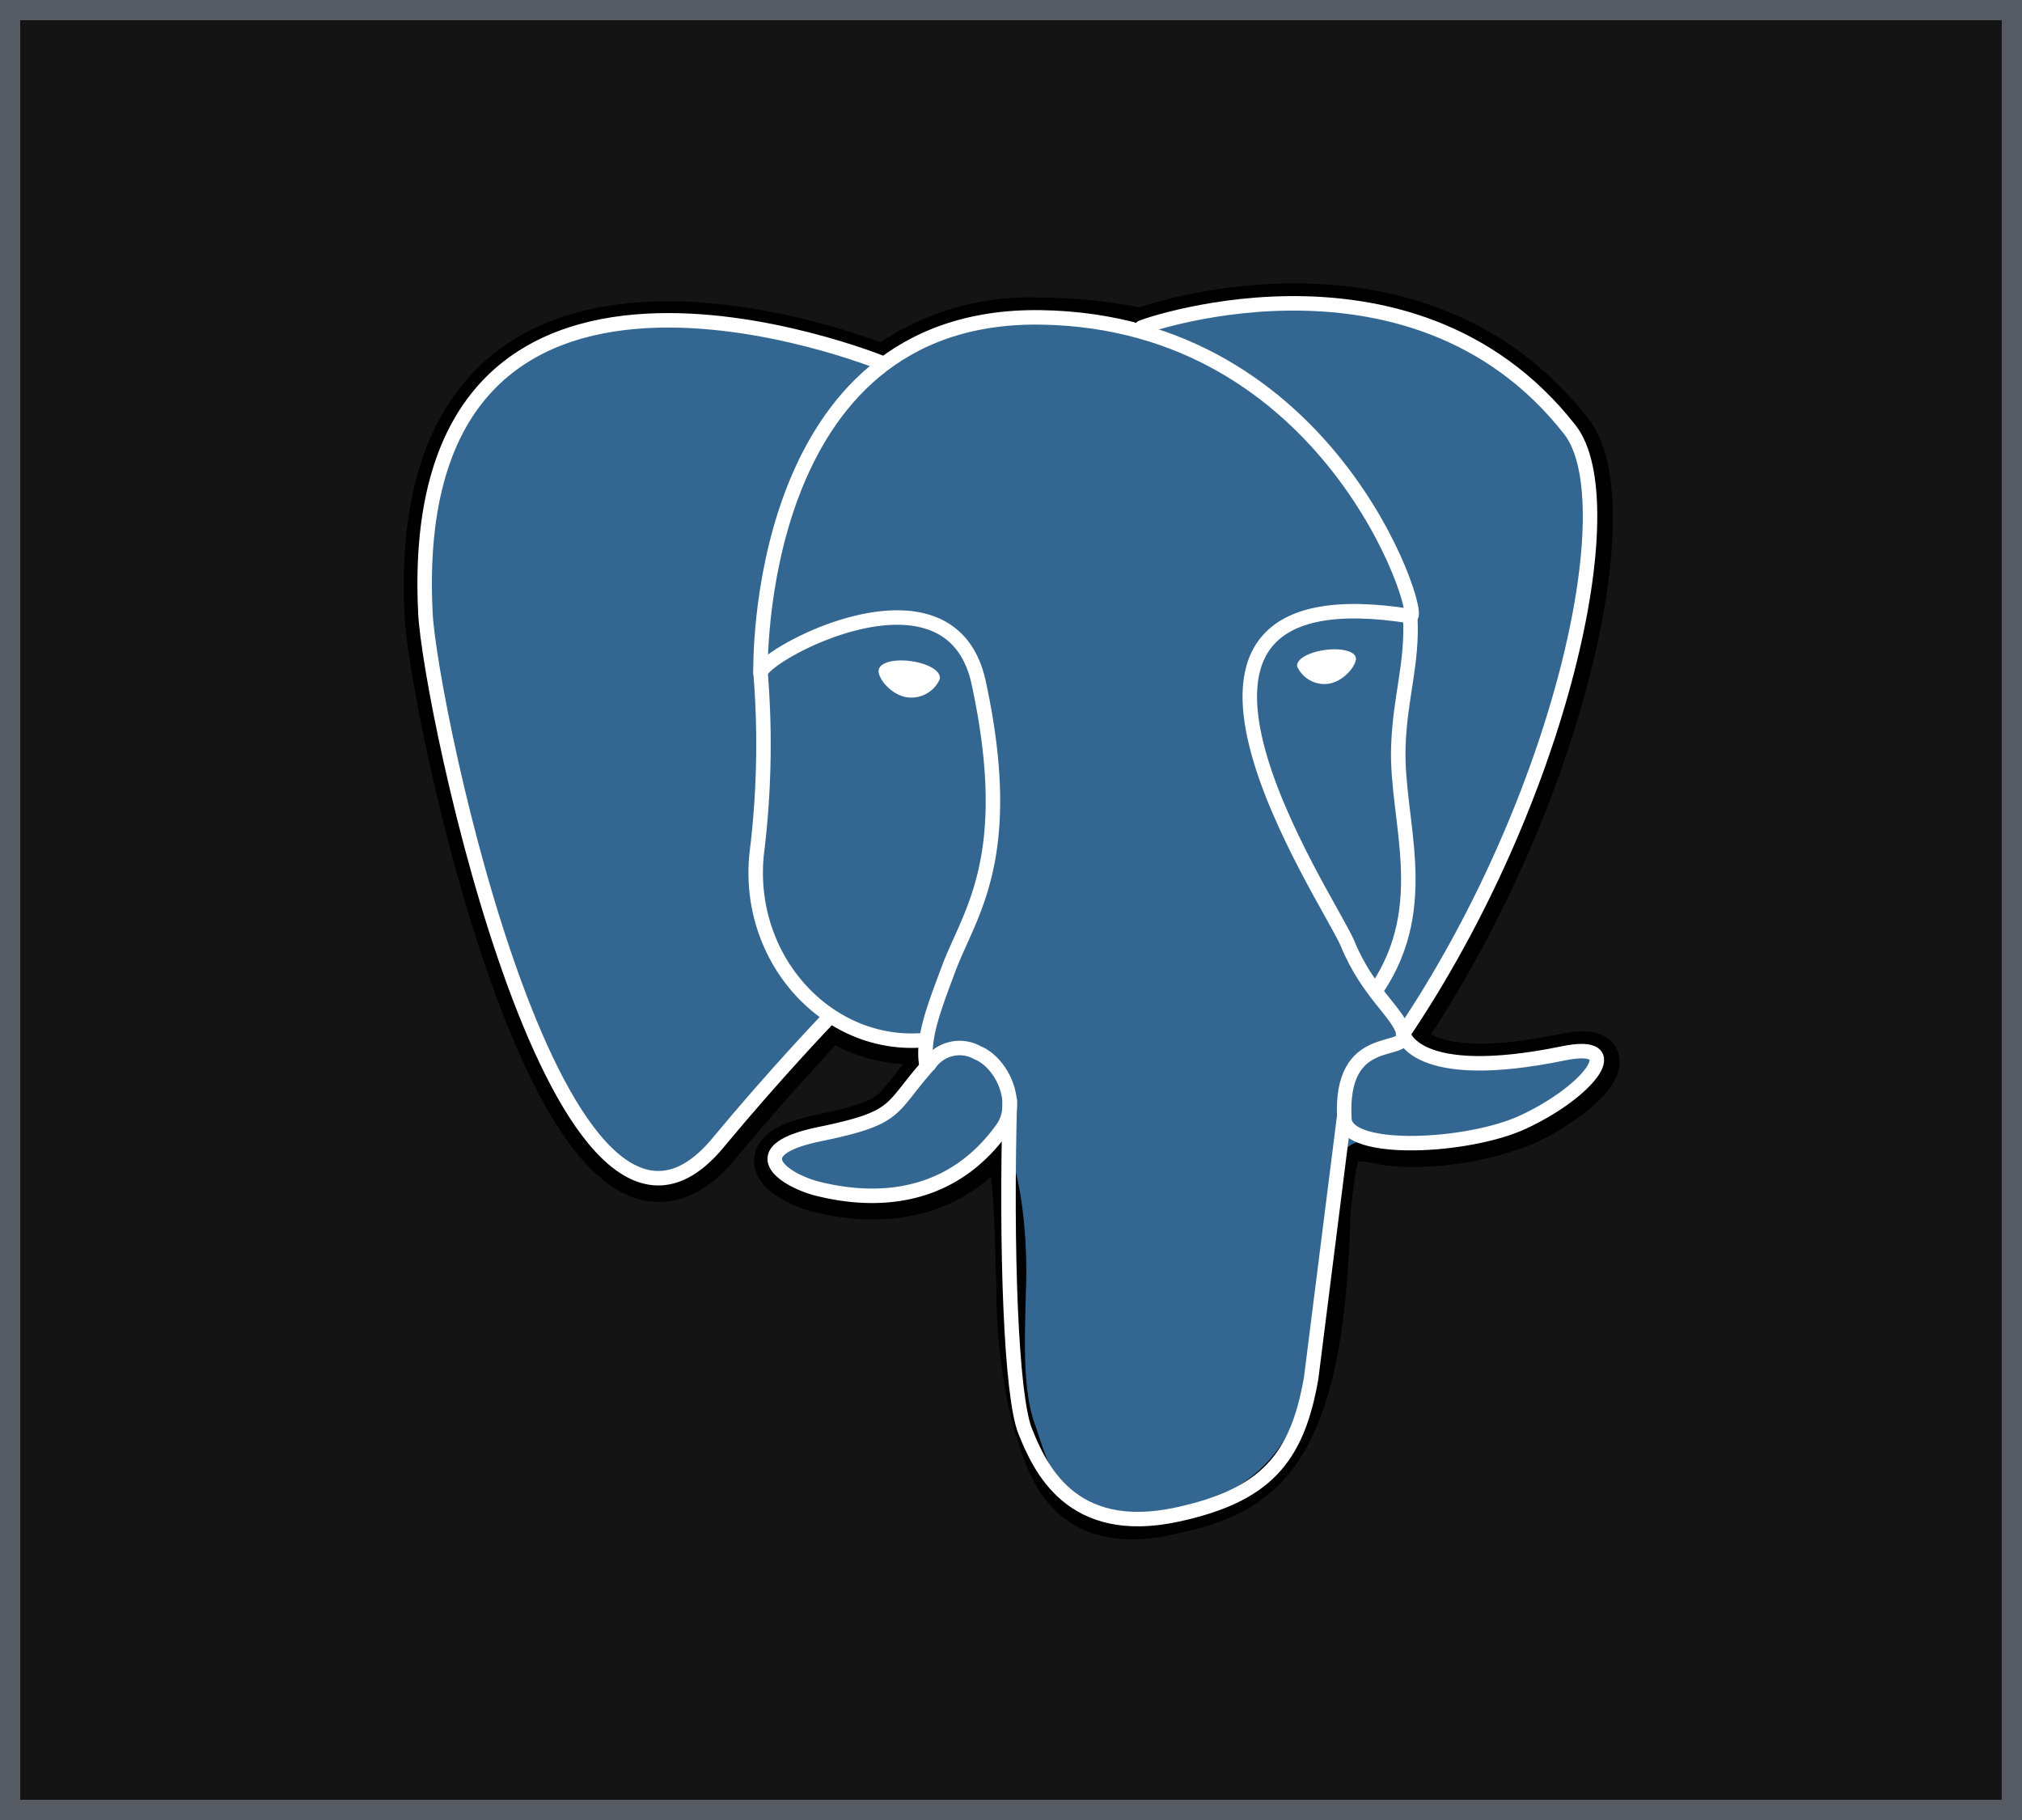
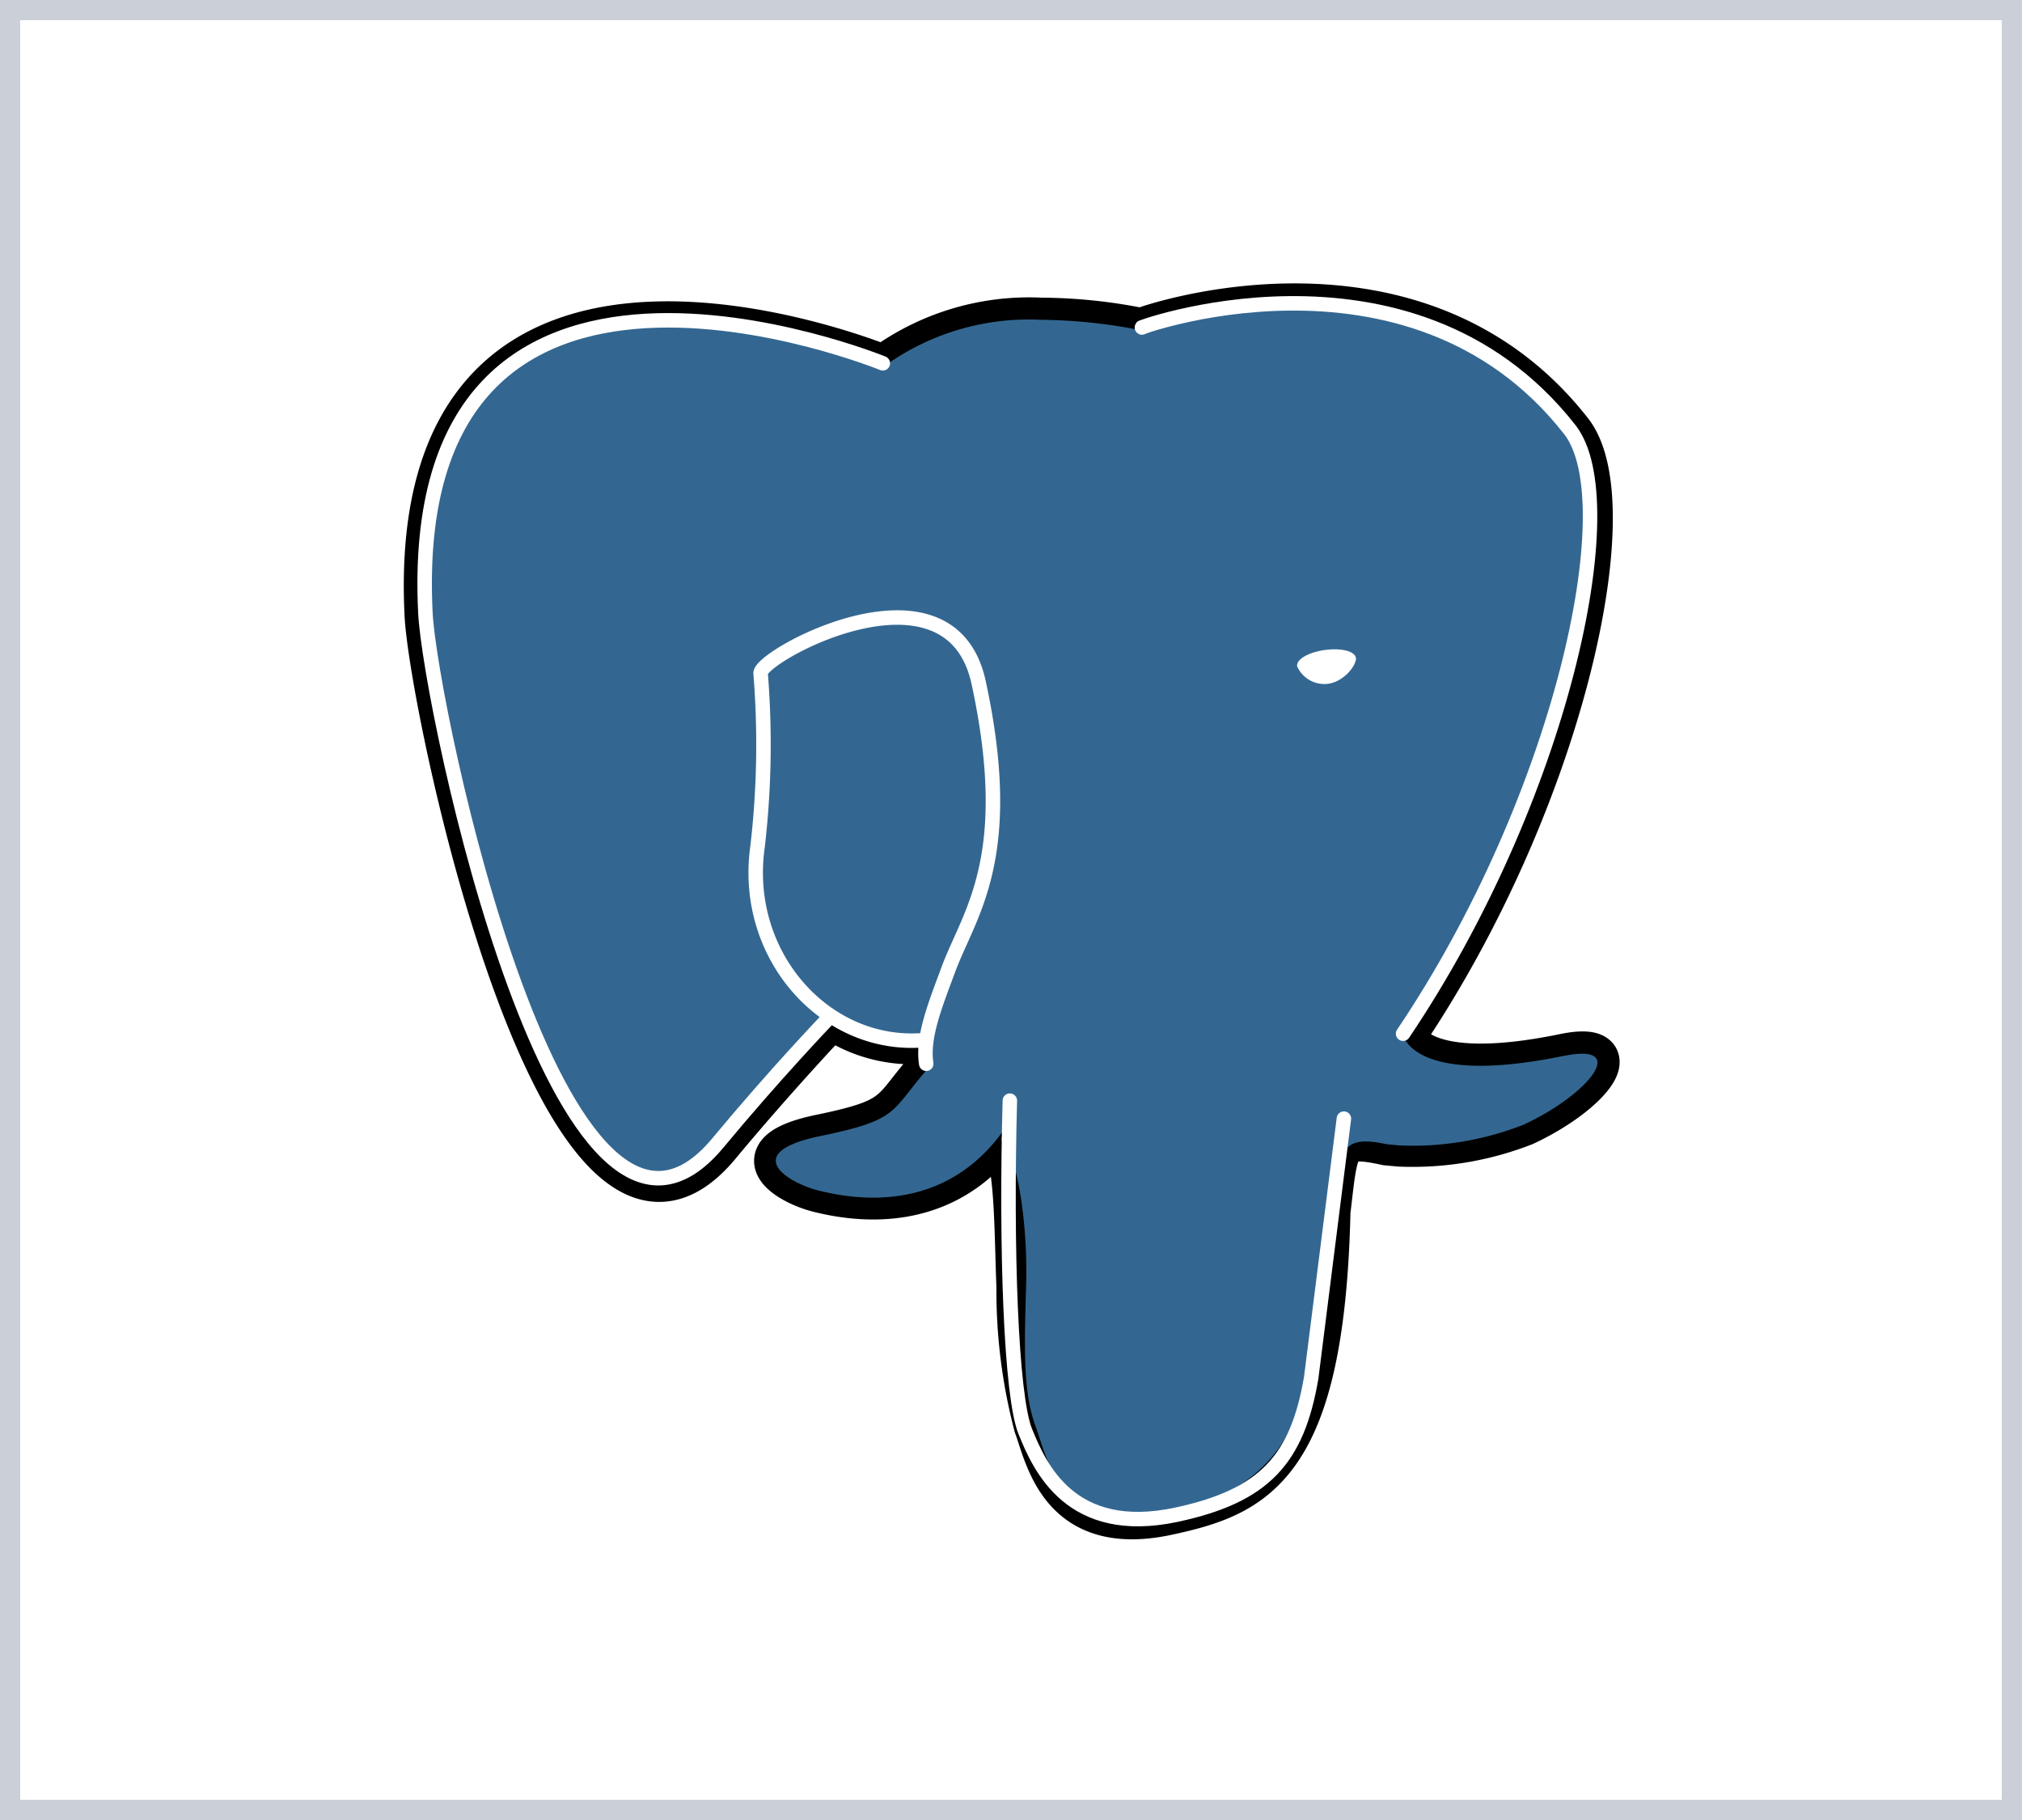
<svg xmlns="http://www.w3.org/2000/svg" width="100" height="90" viewBox="0 0 100 90">
  <g id="Group_19307" data-name="Group 19307" transform="translate(-613 -273)">
    <g id="Rectangle_2891" data-name="Rectangle 2891" transform="translate(613 273)" fill="#151414" stroke="rgba(152,162,179,0.5)" stroke-width="1">
-       <rect width="100" height="90" stroke="none" />
      <rect x="0.5" y="0.5" width="99" height="89" fill="none" />
    </g>
    <g id="postgresql-icon" transform="translate(632.512 286.961)">
      <path id="Path_25443" data-name="Path 25443" d="M46.17,45.956c.417-3.468.291-3.974,2.873-3.414l.657.059a15.164,15.164,0,0,0,6.134-1.027c3.284-1.523,5.231-4.069,1.993-3.4-7.386,1.523-7.923-.979-7.923-.979,7.8-11.577,11.066-26.272,8.247-29.868C50.474-2.487,37.182,2.154,36.96,2.277l-.072.013a25.451,25.451,0,0,0-4.932-.511,12.206,12.206,0,0,0-7.8,2.336S.442-5.653,1.544,16.4c.235,4.692,6.721,35.523,14.465,26.2,2.834-3.409,5.569-6.289,5.569-6.289a7.163,7.163,0,0,0,4.687,1.2l.133-.112a5.137,5.137,0,0,0,.054,1.324c-1.993,2.229-1.406,2.62-5.392,3.44-4.033.831-1.661,2.31-.118,2.7,1.876.47,6.215,1.135,9.149-2.97l-.118.468c.782.626.728,4.5.843,7.263a26.262,26.262,0,0,0,.861,6.87c.565,1.521,1.227,5.444,6.466,4.345,4.378-.938,7.726-2.29,8.032-14.848" transform="translate(0.026 0.054)" stroke="#000" stroke-width="2.149" />
      <path id="Path_25444" data-name="Path 25444" d="M57.815,38.182c-7.386,1.523-7.923-.979-7.923-.979,7.8-11.577,11.066-26.272,8.25-29.868-7.677-9.814-20.969-5.17-21.191-5.05l-.072.013a26.349,26.349,0,0,0-4.93-.514,12.206,12.206,0,0,0-7.8,2.336S.433-5.647,1.537,16.405C1.772,21.1,8.258,51.929,16,42.6c2.852-3.43,5.587-6.31,5.587-6.31a7.163,7.163,0,0,0,4.687,1.2l.133-.112a5.162,5.162,0,0,0,.054,1.324c-1.993,2.229-1.406,2.62-5.392,3.44-4.033.831-1.661,2.31-.118,2.7,1.876.47,6.215,1.135,9.149-2.97l-.118.468c.782.626,1.329,4.071,1.237,7.194s-.153,5.265.46,6.941,1.227,5.444,6.466,4.345c4.378-.938,6.645-3.373,6.964-7.427.225-2.883.731-2.459.767-5.035l.409-1.222c.468-3.91.077-5.17,2.773-4.582l.657.059a14.956,14.956,0,0,0,6.108-1.027c3.284-1.523,5.231-4.069,1.993-3.4Z" transform="translate(0.016 0.069)" fill="#336791" />
      <g id="Group_19283" data-name="Group 19283" transform="translate(1.489 1.039)">
        <g id="Group_19281" data-name="Group 19281">
          <path id="Path_25445" data-name="Path 25445" d="M30.431,40.467c-.2,7.273.051,14.6.762,16.356s2.236,5.239,7.478,4.12c4.378-.938,5.973-2.755,6.663-6.765l1.618-12.822M24.149,4.005S.423-5.7,1.527,16.357c.235,4.692,6.721,35.523,14.465,26.2,2.827-3.407,5.382-6.072,5.382-6.072M36.963,2.234c-.818.256,13.2-5.124,21.166,5.055,2.811,3.6-.447,18.291-8.25,29.868" transform="translate(-1.489 -1.039)" fill="none" stroke="#fff" stroke-linecap="round" stroke-linejoin="round" stroke-width="0.716" />
-           <path id="Path_25446" data-name="Path 25446" d="M39.77,36.731s.511,2.5,7.923.976c3.238-.67,1.288,1.876-1.993,3.4-2.694,1.252-8.735,1.572-8.835-.153-.256-4.46,3.179-3.105,2.931-4.222-.225-1.007-1.763-1.993-2.775-4.457-.887-2.147-12.165-18.631,3.128-16.185.562-.115-3.987-14.567-18.3-14.777s-13.859,17.6-13.859,17.6" transform="translate(8.622 -0.618)" fill="none" stroke="#fff" stroke-linecap="round" stroke-linejoin="bevel" stroke-width="0.716" />
        </g>
        <g id="Group_19282" data-name="Group 19282" transform="translate(16.373 15.538)">
-           <path id="Path_25447" data-name="Path 25447" d="M15.886,16.265c-1.993,2.229-1.406,2.62-5.392,3.44-4.033.831-1.661,2.31-.118,2.7,1.876.47,6.215,1.135,9.149-2.972.894-1.252-.005-3.246-1.232-3.752a1.81,1.81,0,0,0-2.4.588Z" transform="translate(-7.323 5.838)" fill="none" stroke="#fff" stroke-linejoin="round" stroke-width="0.716" />
          <path id="Path_25448" data-name="Path 25448" d="M16.329,29.184c-.2-1.311.429-2.867,1.107-4.692,1.017-2.735,3.363-5.469,1.487-14.151-1.4-6.466-10.785-1.347-10.785-.47a43.721,43.721,0,0,1-.153,8.6c-.759,5.423,3.45,10.008,8.3,9.54" transform="translate(-7.896 -7.12)" fill="none" stroke="#fff" stroke-linecap="round" stroke-linejoin="round" stroke-width="0.716" />
        </g>
      </g>
      <g id="Group_19284" data-name="Group 19284" transform="translate(24.06 18.207)">
-         <path id="Path_25449" data-name="Path 25449" d="M10.323,8.377c-.043.3.549,1.1,1.319,1.206a1.42,1.42,0,0,0,1.469-.818c.043-.3-.549-.629-1.319-.736S10.362,8.081,10.323,8.377Z" transform="translate(-10.321 -7.385)" fill="#fff" stroke="#fff" stroke-width="0.239" />
        <path id="Path_25450" data-name="Path 25450" d="M21.184,8.138c.041.3-.549,1.1-1.319,1.206A1.415,1.415,0,0,1,18.4,8.527c-.038-.3.549-.629,1.319-.736s1.431.051,1.469.348Z" transform="translate(2.238 -7.757)" fill="#fff" stroke="#fff" stroke-width="0.119" />
      </g>
-       <path id="Path_25451" data-name="Path 25451" d="M21.562,7.1c.128,2.351-.506,3.948-.588,6.45-.118,3.634,1.733,7.795-1.055,11.96" transform="translate(28.67 9.42)" fill="none" stroke="#fff" stroke-linecap="round" stroke-linejoin="round" stroke-width="0.716" />
    </g>
  </g>
</svg>